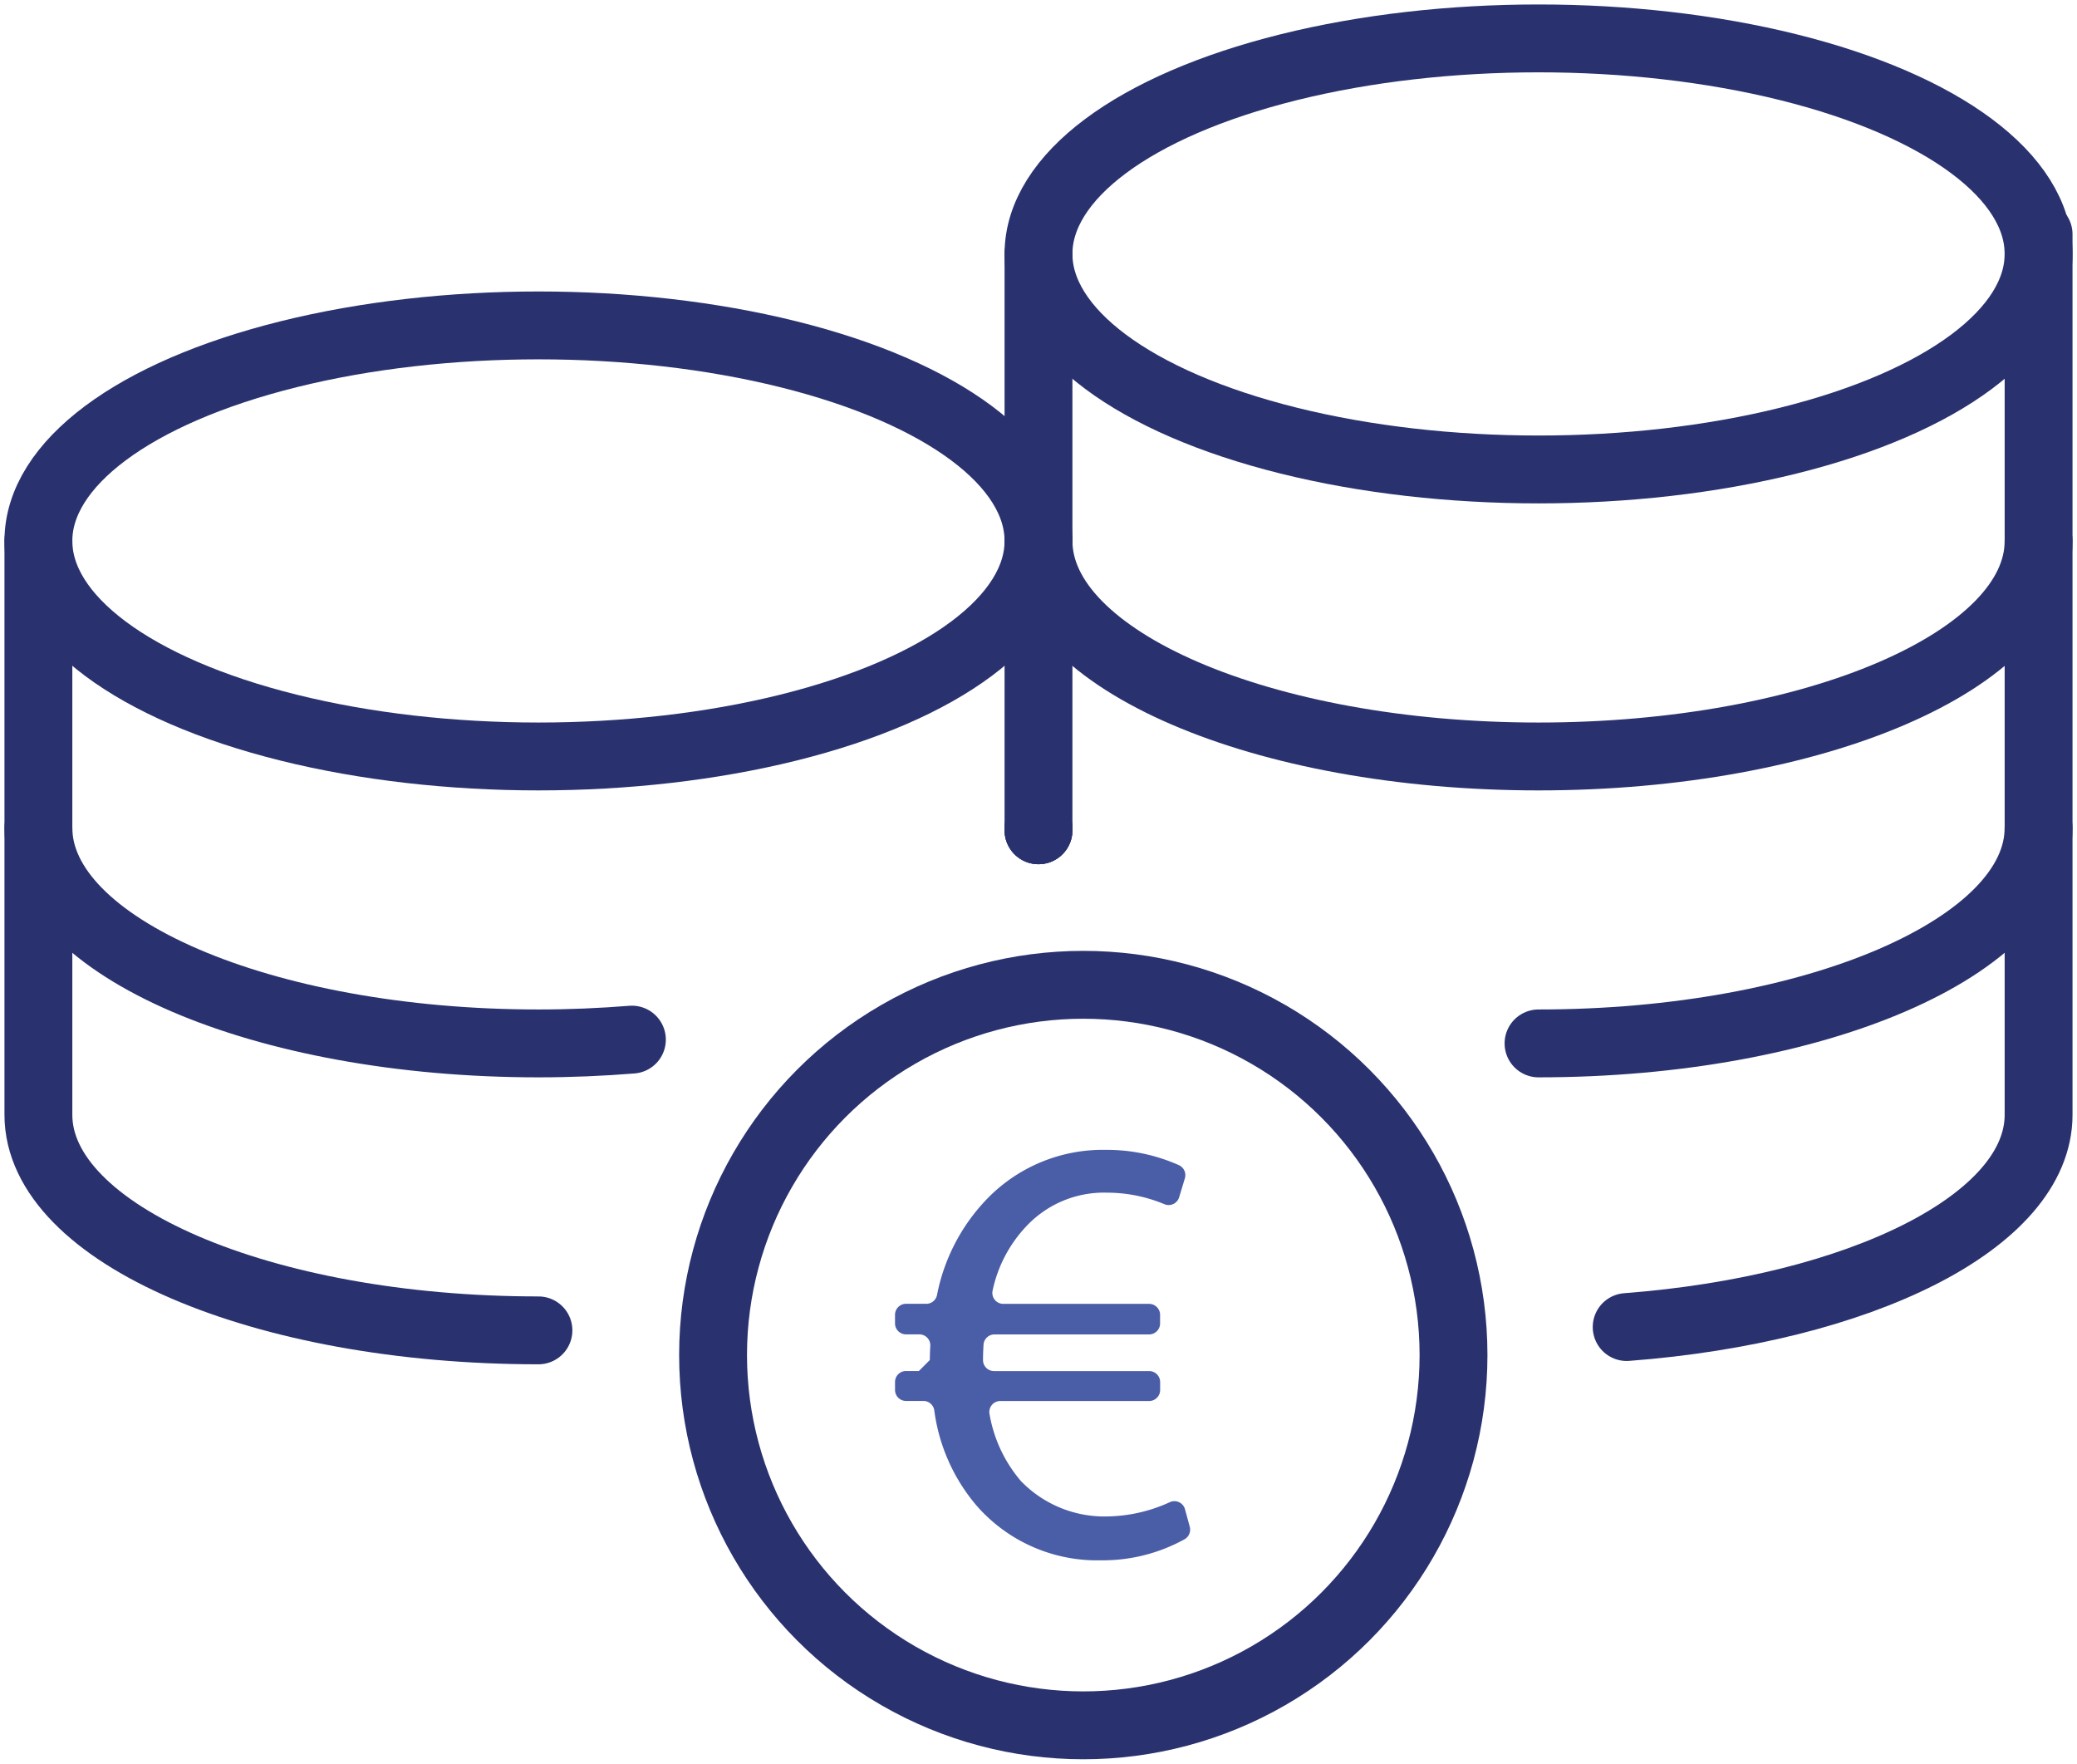
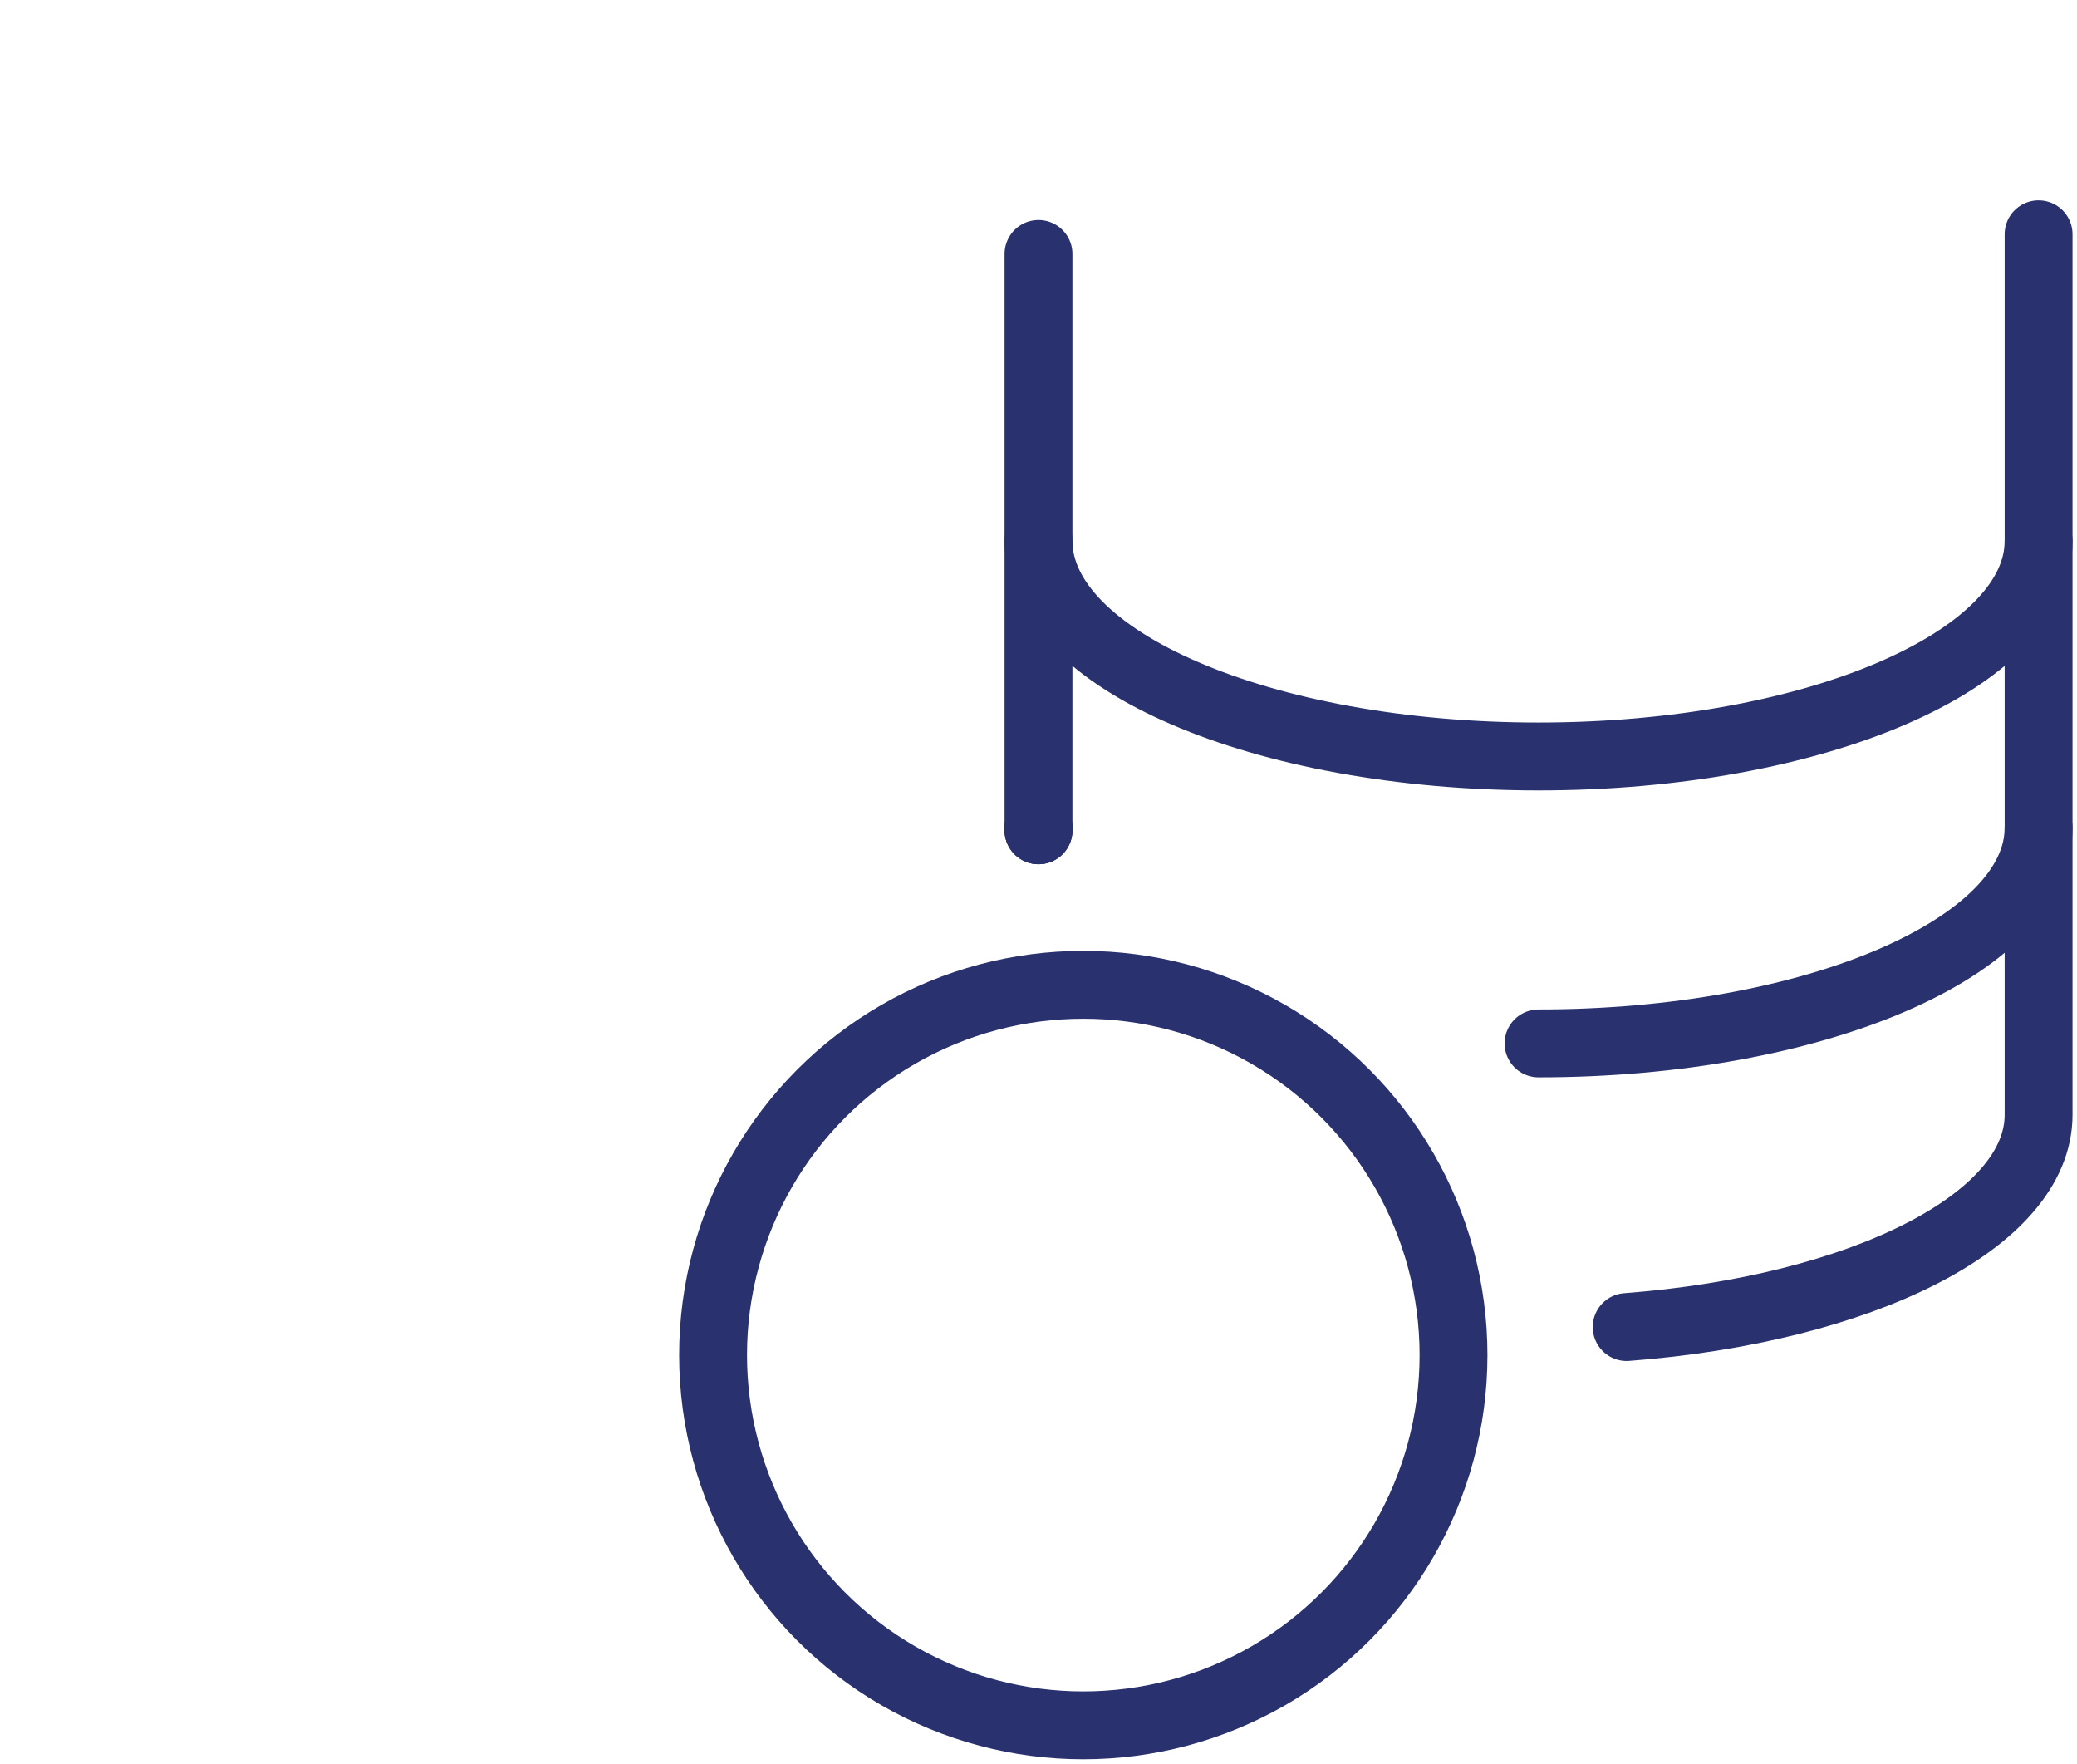
<svg xmlns="http://www.w3.org/2000/svg" id="Group_460" data-name="Group 460" width="153.039" height="129.942" viewBox="0 0 153.039 129.942">
  <defs>
    <style>
      .cls-1 {
        fill: #4a5da7;
      }

      .cls-2, .cls-3, .cls-4 {
        fill: none;
      }

      .cls-2, .cls-3 {
        stroke: #29326e;
        stroke-linejoin: round;
        stroke-width: 5px;
      }

      .cls-2 {
        stroke-linecap: round;
      }
    </style>
  </defs>
-   <path id="Path_501" data-name="Path 501" class="cls-1" d="M161.571,207.415a.813.813,0,0,1-.384.918,12.468,12.468,0,0,1-6.165,1.551,11.785,11.785,0,0,1-9.134-4,13.53,13.53,0,0,1-3.144-7.064.807.807,0,0,0-.8-.677h-1.28a.809.809,0,0,1-.809-.81v-.585a.809.809,0,0,1,.809-.81h.948l.807-.81c0-.358.017-.706.035-1.042a.809.809,0,0,0-.811-.848h-.98a.809.809,0,0,1-.809-.81v-.631a.809.809,0,0,1,.809-.81h1.493a.806.806,0,0,0,.79-.637,14.058,14.058,0,0,1,3.568-6.967,11.86,11.86,0,0,1,8.91-3.737,12.98,12.98,0,0,1,5.347,1.126.809.809,0,0,1,.439.973l-.421,1.39a.808.808,0,0,1-1.092.51,10.978,10.978,0,0,0-4.228-.847,7.831,7.831,0,0,0-5.94,2.475,9.868,9.868,0,0,0-2.481,4.718.806.806,0,0,0,.788,1h10.738a.81.81,0,0,1,.81.81v.631a.81.81,0,0,1-.81.81H147.183a.809.809,0,0,0-.808.761c-.022.373-.038.759-.038,1.129a.81.81,0,0,0,.81.81h11.431a.81.81,0,0,1,.81.81v.585a.81.81,0,0,1-.81.81H147.611a.812.812,0,0,0-.791.982,10.261,10.261,0,0,0,2.307,4.913,8.56,8.56,0,0,0,6.345,2.611,11.454,11.454,0,0,0,4.64-1.056.808.808,0,0,1,1.109.53Z" transform="translate(-73.906 -94.93)" />
-   <ellipse id="Ellipse_14" data-name="Ellipse 14" class="cls-2" cx="36.845" cy="15.879" rx="36.845" ry="15.879" transform="translate(76.519 2.829)" />
  <path id="Path_502" data-name="Path 502" class="cls-2" d="M235.958,84.513c0,8.77-16.5,15.879-36.845,15.879s-36.845-7.109-36.845-15.879" transform="translate(-85.748 -44.66)" />
  <line id="Line_57" data-name="Line 57" class="cls-2" y1="0.178" transform="translate(76.519 60.991)" />
  <path id="Path_503" data-name="Path 503" class="cls-2" d="M240.4,145.219c20.354,0,36.845-7.115,36.845-15.881" transform="translate(-127.037 -68.347)" />
-   <ellipse id="Ellipse_15" data-name="Ellipse 15" class="cls-2" cx="36.845" cy="15.879" rx="36.845" ry="15.879" transform="translate(2.829 23.974)" />
-   <path id="Path_504" data-name="Path 504" class="cls-2" d="M6,129.337c0,8.766,16.491,15.881,36.845,15.881,2.363,0,4.65-.1,6.886-.279" transform="translate(-3.171 -68.346)" />
  <line id="Line_58" data-name="Line 58" class="cls-2" y1="0.178" transform="translate(76.519 60.991)" />
  <path id="Path_505" data-name="Path 505" class="cls-2" d="M254.17,117.11c17.255-1.318,30.352-7.8,30.352-15.637V36.6" transform="translate(-134.313 -19.341)" />
  <path id="Path_506" data-name="Path 506" class="cls-2" d="M162.267,82.133V39.672" transform="translate(-85.748 -20.964)" />
-   <path id="Path_507" data-name="Path 507" class="cls-2" d="M42.845,142.669C22.491,142.669,6,135.579,6,126.788V84.5" transform="translate(-3.171 -44.656)" />
  <circle id="Ellipse_16" data-name="Ellipse 16" class="cls-3" cx="27.279" cy="27.279" r="27.279" transform="translate(52.541 72.554)" />
  <rect id="Rectangle_169" data-name="Rectangle 169" class="cls-4" width="153.039" height="129.942" />
</svg>